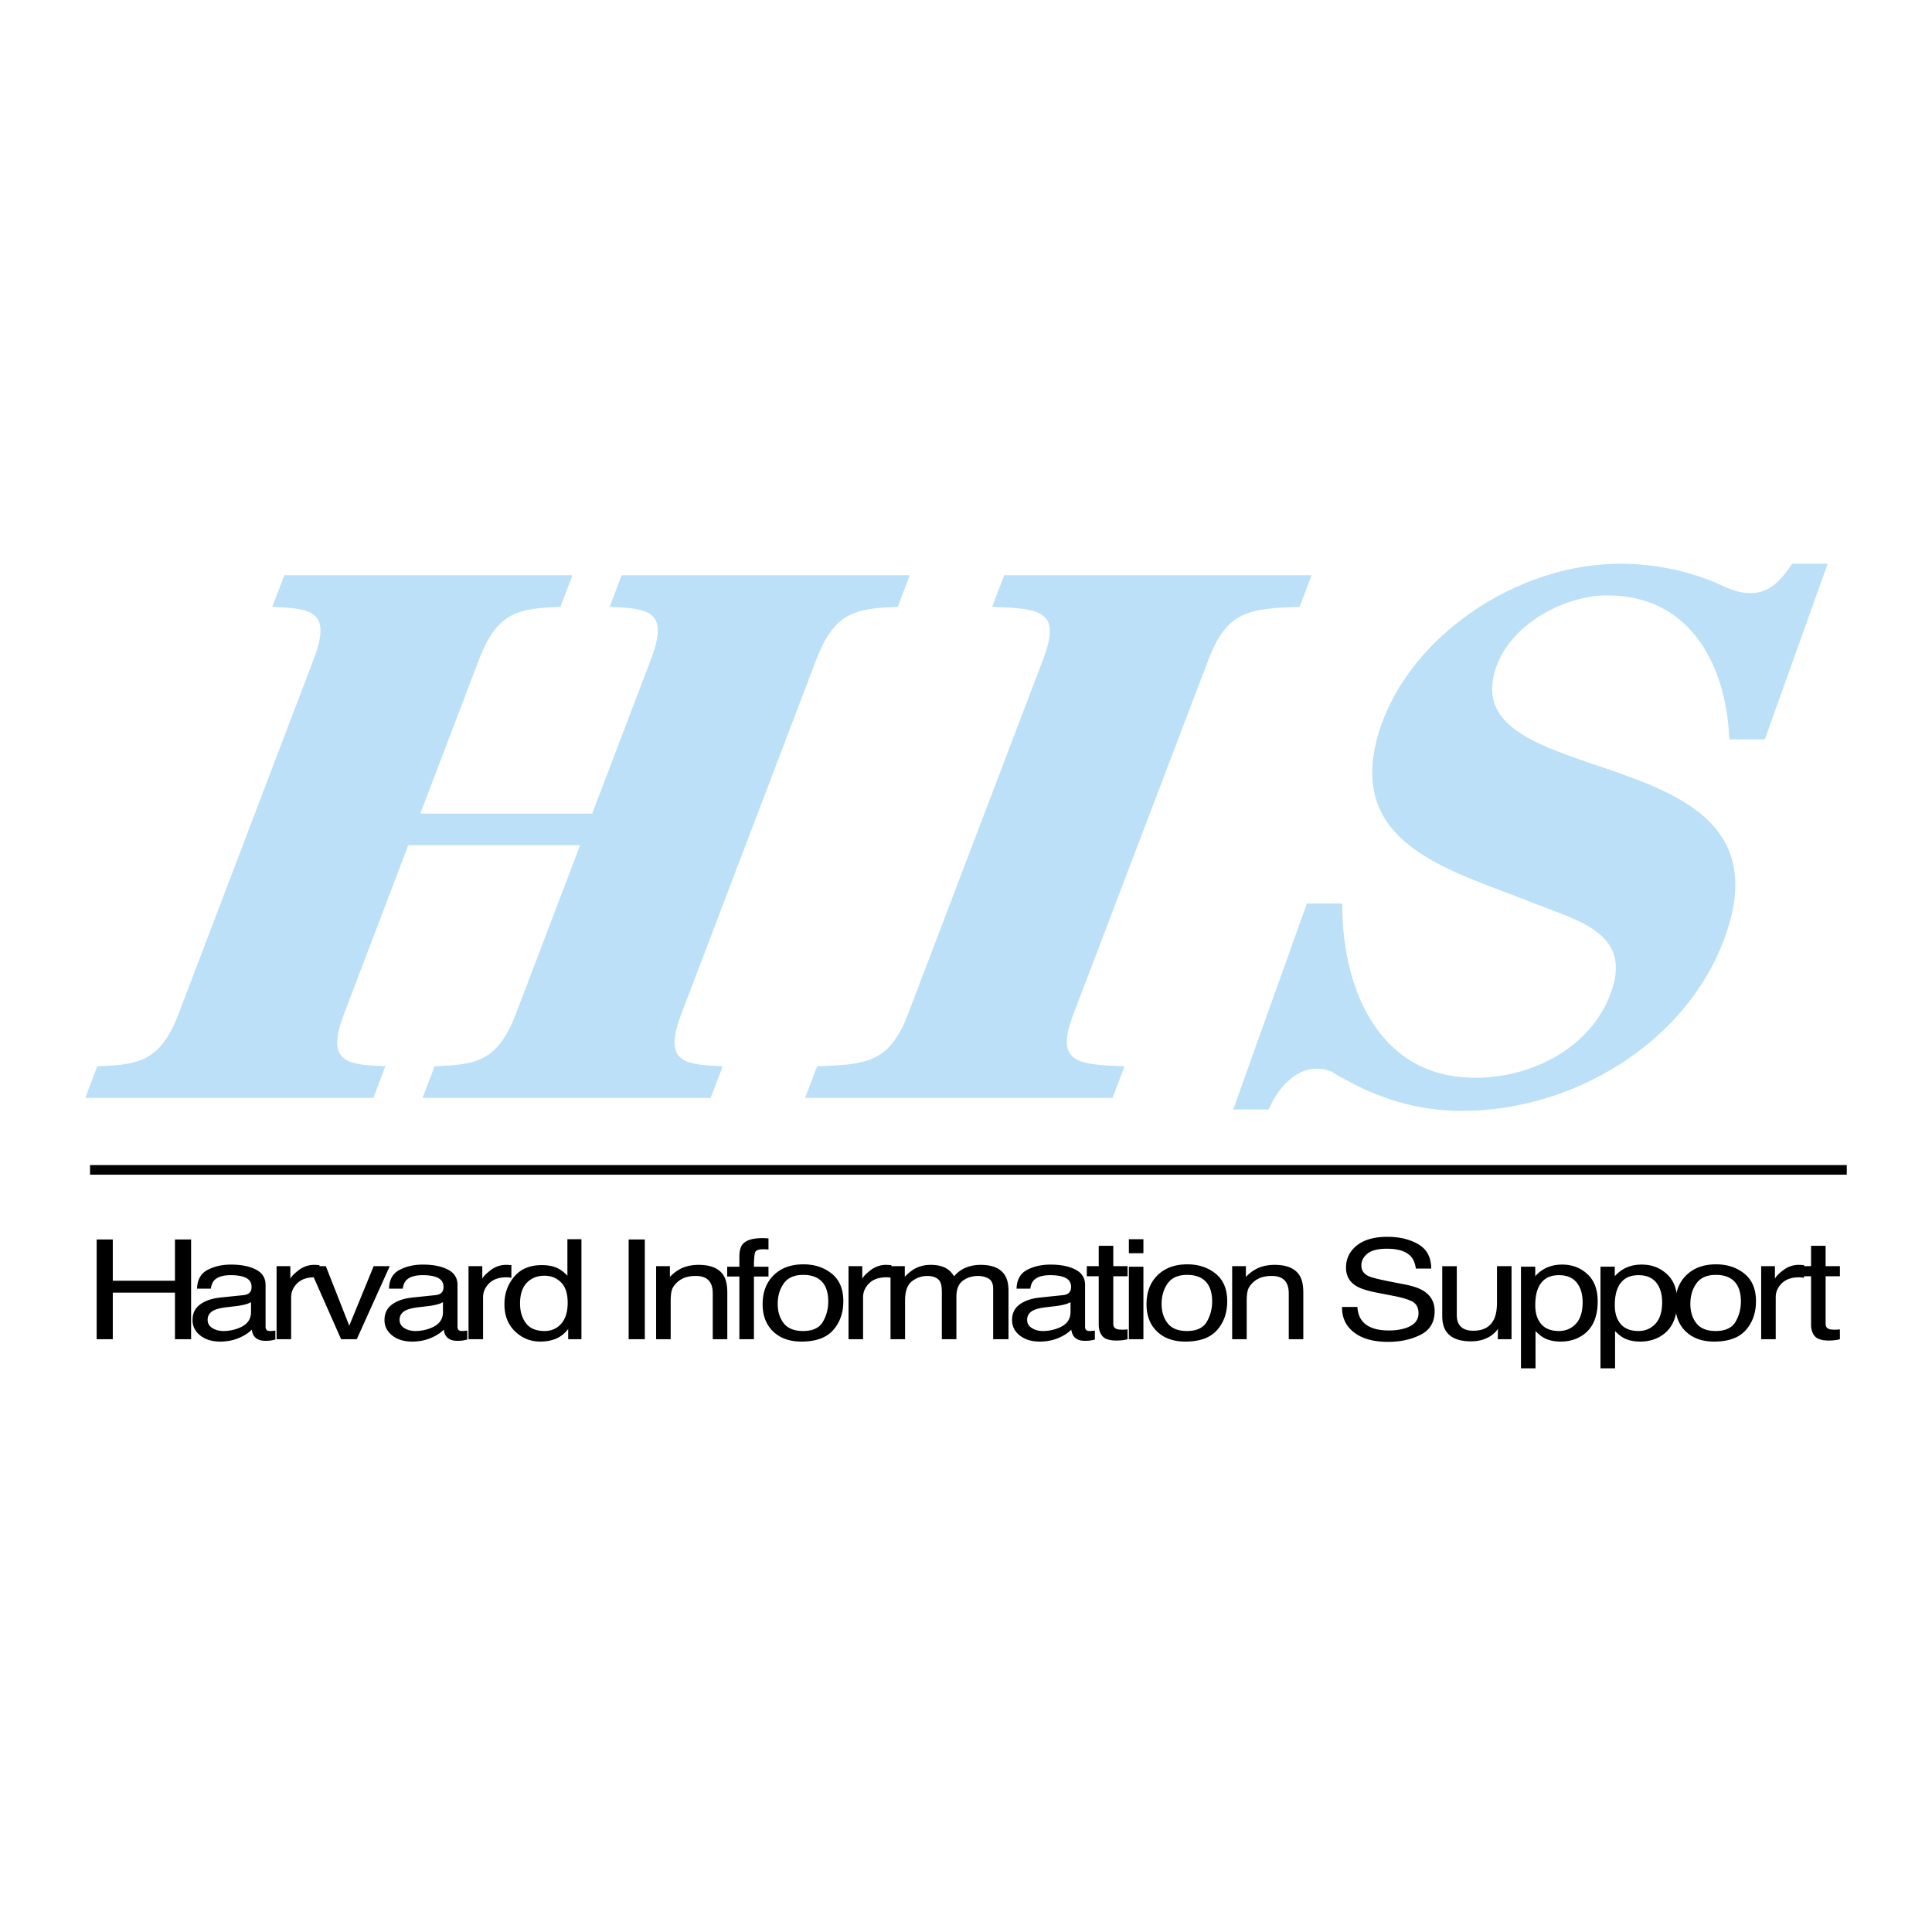
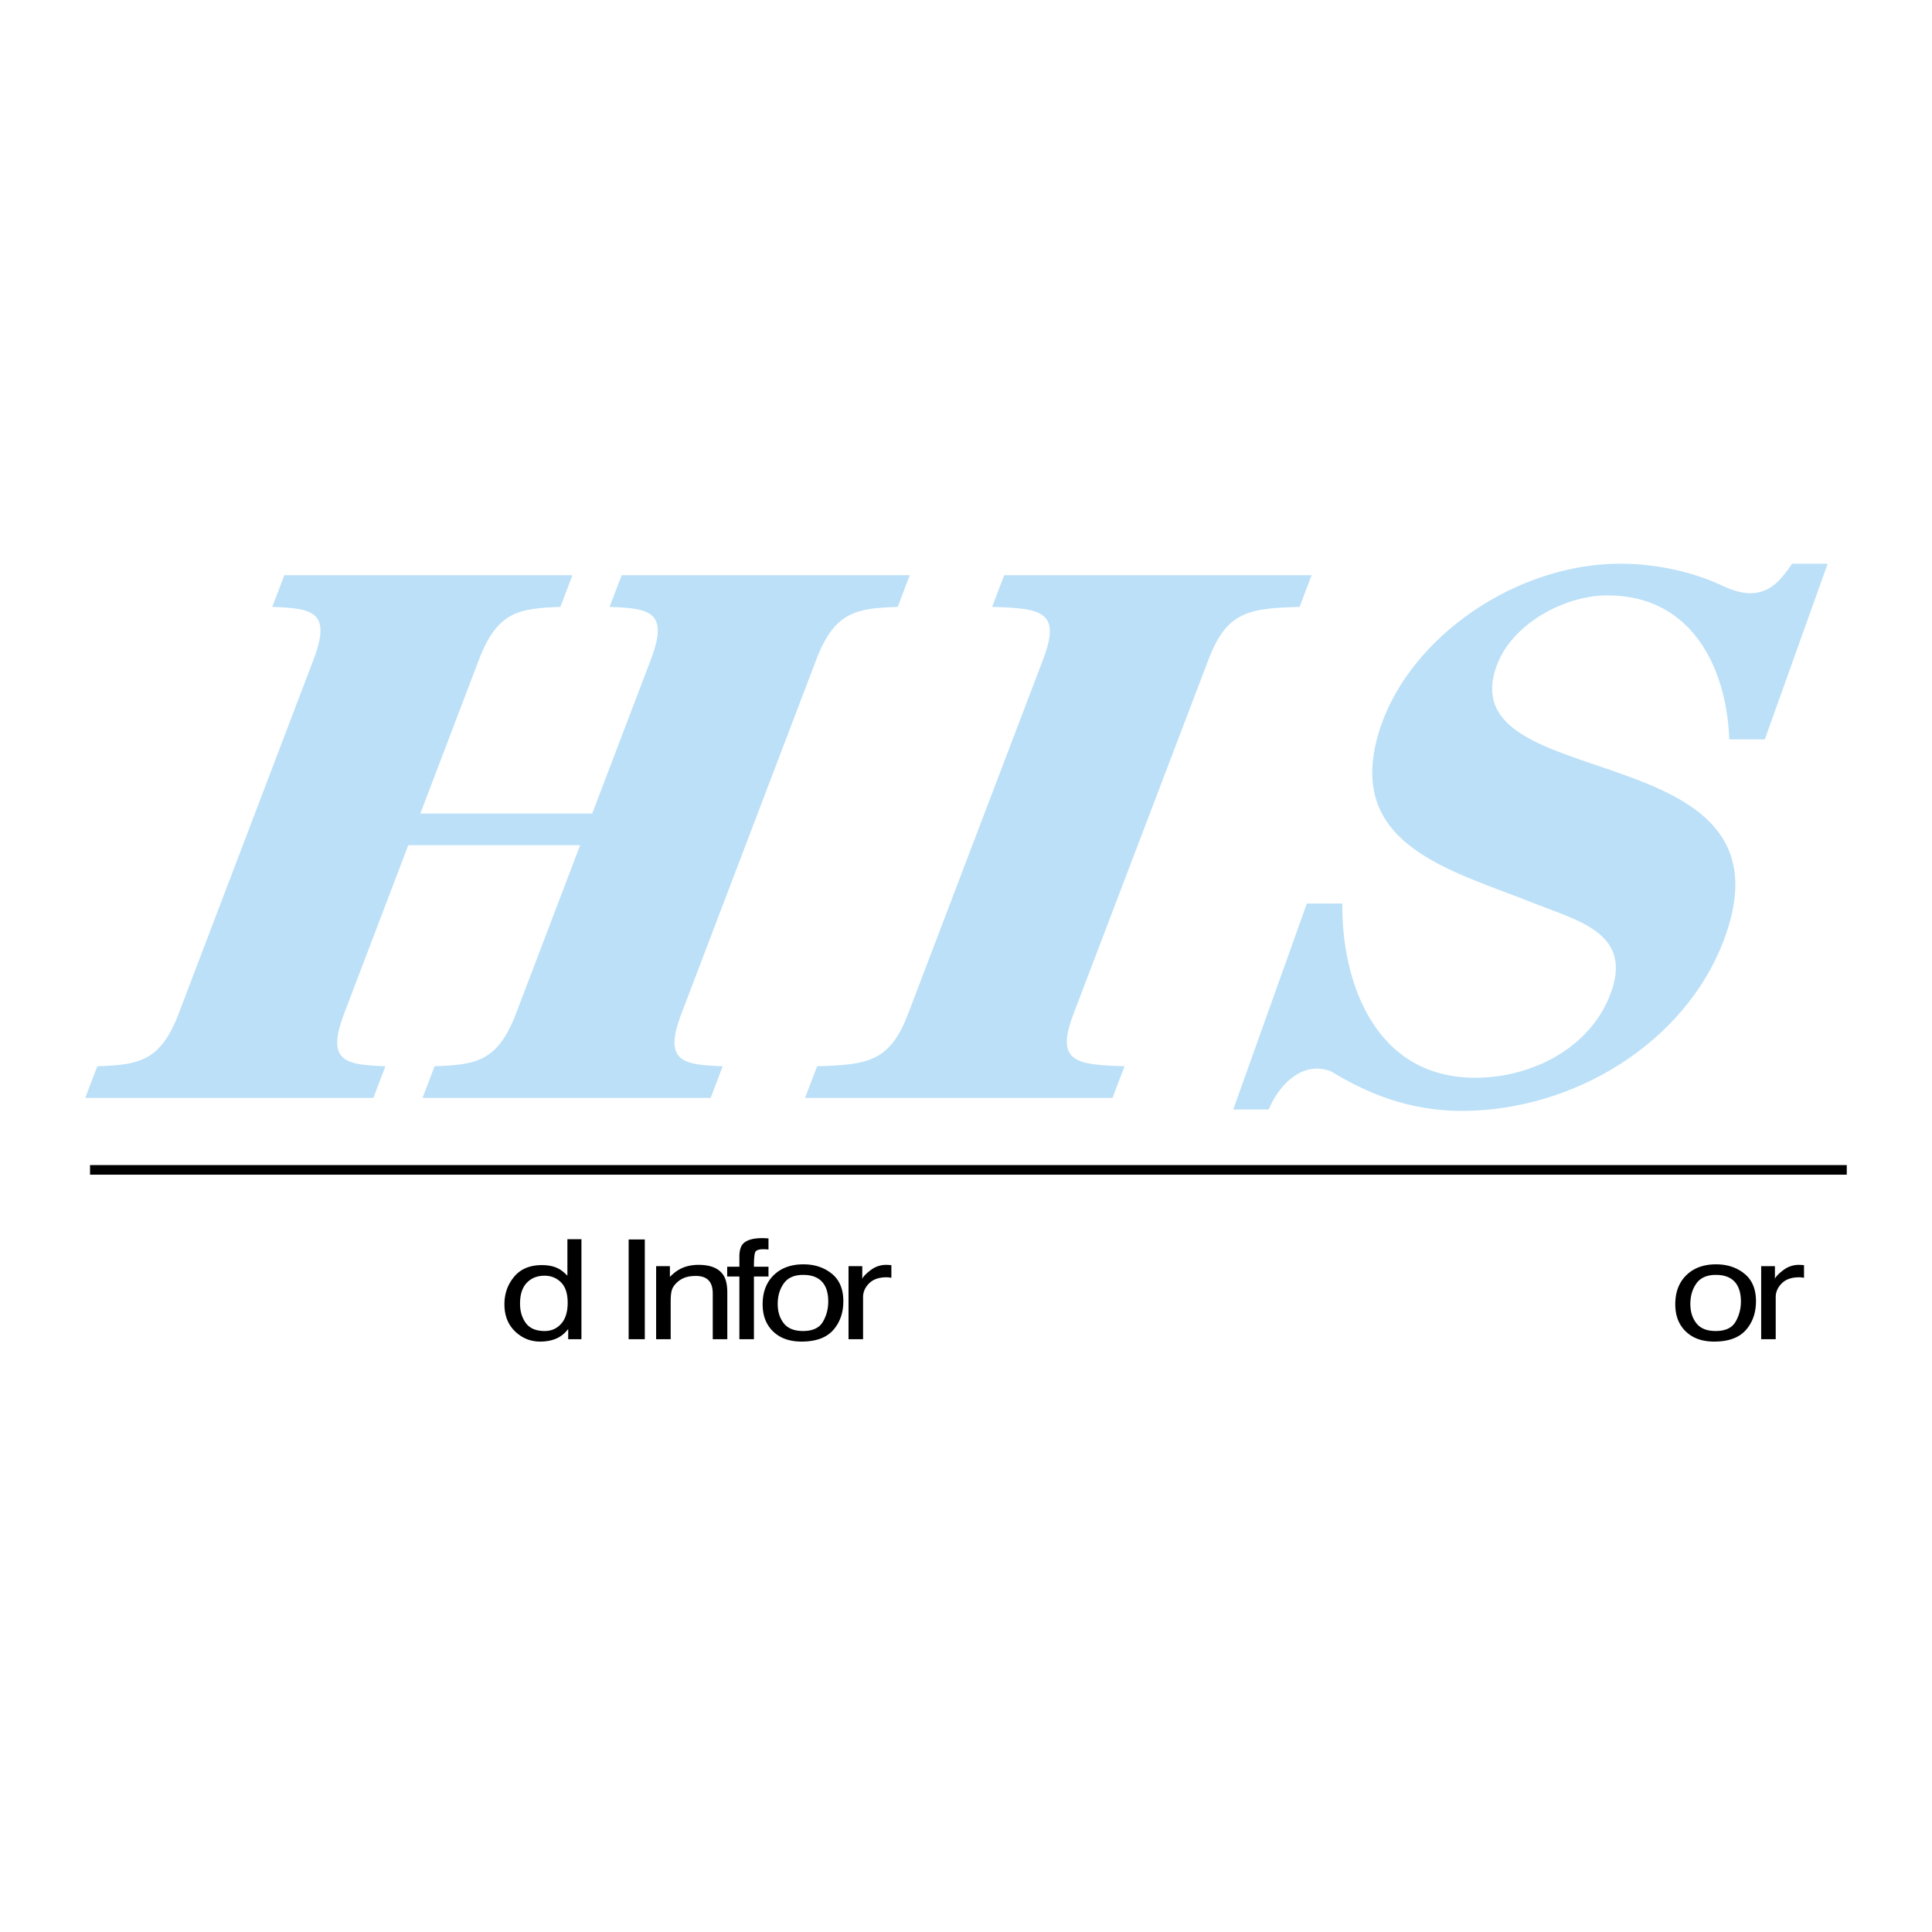
<svg xmlns="http://www.w3.org/2000/svg" width="2500" height="2500" viewBox="0 0 192.756 192.756">
  <path fill-rule="evenodd" clip-rule="evenodd" fill="#fff" d="M0 0h192.756v192.756H0V0z" />
  <path d="M59.085 81.166l5.856-15.372c1.833-4.812-.151-5.1-4.122-5.244l1.204-3.16h28.744l-1.204 3.16c-4.081.144-6.284.431-8.117 5.244l-13.462 35.341c-1.833 4.812.15 5.1 4.121 5.244l-1.204 3.16H42.158l1.204-3.16c4.081-.145 6.283-.432 8.116-5.244l6.403-16.809H40.732l-6.402 16.809c-1.833 4.812.15 5.1 4.121 5.244l-1.204 3.16H8.504l1.204-3.16c4.081-.145 6.283-.432 8.116-5.244l13.463-35.341c1.833-4.812-.15-5.1-4.122-5.244l1.204-3.16h28.743l-1.205 3.16c-4.081.144-6.283.431-8.116 5.244l-5.856 15.372h17.15zM129.656 60.55c-5.045.144-7.248.431-9.082 5.244l-13.463 35.341c-1.832 4.812.15 5.1 5.088 5.244l-1.203 3.16H80.321l1.204-3.16c5.047-.145 7.25-.432 9.083-5.244l13.463-35.341c1.832-4.812-.15-5.1-5.088-5.244l1.203-3.16h30.676l-1.206 3.16zM133.922 90.145c-.082 7.613 3.121 17.383 13.266 17.383 5.637 0 11.428-2.943 13.479-8.332 2.271-5.962-2.951-7.255-7.367-8.979-8.375-3.376-19.521-5.818-15.57-17.67 3.045-9.051 13.537-16.306 23.924-16.306 3.543 0 7.025.79 9.781 2.011.883.431 2.059.934 3.188.934 2.012 0 3.096-1.365 4.18-2.945h3.543l-6.273 17.527h-3.543c-.221-6.608-3.383-14.366-12.16-14.366-4.268 0-9.439 2.801-11 6.896-5.09 13.361 30.602 6.537 22.584 27.583-3.859 10.128-14.912 16.953-26.104 16.953-5.232 0-9.406-1.725-13.066-3.951-2.811-1.078-5.164 1.293-6.201 3.809h-3.543l7.344-20.545h3.538v-.002z" fill-rule="evenodd" clip-rule="evenodd" fill="#bbe0f8" />
  <path fill="none" stroke="#000" stroke-width=".958" stroke-miterlimit="2.613" d="M8.983 116.719h175.269" />
-   <path fill-rule="evenodd" clip-rule="evenodd" d="M9.643 123.66h1.61v4.119h6.203v-4.119h1.61v9.953h-1.61v-4.646h-6.203v4.646h-1.61v-9.953zM20.715 131.686c0-.453.232-.783.698-.988.274-.121.678-.213 1.213-.277l.89-.105c.272-.029.55-.076.834-.143a2.54 2.54 0 0 0 .694-.256v.986c0 .756-.412 1.289-1.234 1.602a4.085 4.085 0 0 1-1.515.291c-.428 0-.798-.1-1.111-.297-.312-.2-.469-.47-.469-.813zm1.249-2.227c-.823.088-1.487.314-1.994.684s-.76.889-.76 1.561c0 .619.257 1.131.772 1.537.515.406 1.178.609 1.989.609.675 0 1.293-.119 1.854-.355.561-.236.991-.516 1.291-.838.048.291.132.514.252.67.227.295.592.445 1.097.445.205 0 .368-.008.487-.021s.292-.049.521-.105v-.891c-.094.01-.181.02-.263.027-.082.01-.156.014-.222.014-.202 0-.335-.039-.397-.115a.471.471 0 0 1-.094-.309v-4.174c0-.688-.318-1.197-.954-1.529-.641-.332-1.475-.5-2.501-.5-.886 0-1.664.178-2.334.529-.671.354-1.02.979-1.047 1.873h1.373c.054-.373.172-.654.352-.842.323-.336.869-.504 1.64-.504.667 0 1.178.092 1.536.277.358.186.537.482.537.896 0 .197-.037.35-.11.457-.115.201-.341.322-.678.359l-2.347.245zM27.594 126.326h1.373v1.252c.116-.238.4-.527.854-.869a2.523 2.523 0 0 1 1.709-.508c.067.004.18.012.34.02v1.268a1.634 1.634 0 0 0-.244-.041 2.31 2.31 0 0 0-.245-.012c-.751 0-1.328.201-1.731.604-.403.402-.604.861-.604 1.379v4.195h-1.452v-7.288z" />
-   <path fill-rule="evenodd" clip-rule="evenodd" d="M32.508 126.326l2.338 5.94 2.435-5.94h1.604l-3.29 7.287h-1.564l-3.223-7.287h1.7zM39.866 131.686c0-.453.232-.783.697-.988.275-.121.679-.213 1.213-.277l.891-.105c.272-.029.55-.076.834-.143.282-.066.515-.152.694-.256v.986c0 .756-.412 1.289-1.234 1.602a4.085 4.085 0 0 1-1.515.291c-.428 0-.798-.1-1.111-.297-.313-.2-.469-.47-.469-.813zm1.249-2.227c-.823.088-1.487.314-1.994.684s-.76.889-.76 1.561c0 .619.257 1.131.771 1.537s1.178.609 1.99.609c.675 0 1.293-.119 1.854-.355.562-.236.992-.516 1.291-.838.049.291.133.514.252.67.228.295.593.445 1.097.445.206 0 .368-.008.487-.021s.292-.049.52-.105v-.891c-.093.01-.181.02-.263.027a1.83 1.83 0 0 1-.221.014c-.203 0-.335-.039-.398-.115a.471.471 0 0 1-.095-.309v-4.174c0-.688-.318-1.197-.954-1.529-.641-.332-1.475-.5-2.501-.5-.885 0-1.664.178-2.334.529-.671.354-1.02.979-1.047 1.873h1.373c.054-.373.172-.654.352-.842.322-.336.869-.504 1.64-.504.667 0 1.178.092 1.536.277.358.186.537.482.537.896 0 .197-.037.35-.11.457-.114.201-.34.322-.678.359l-2.345.245zM46.745 126.326h1.373v1.252c.116-.238.4-.527.854-.869a2.525 2.525 0 0 1 1.709-.508c.067.004.18.012.34.02v1.268a2.304 2.304 0 0 0-.489-.053c-.751 0-1.328.201-1.731.604s-.605.861-.605 1.379v4.195h-1.452v-7.288h.001z" />
  <path d="M51.885 130.061c0-.918.226-1.609.677-2.08.451-.469 1.04-.703 1.767-.703.651 0 1.199.221 1.643.664.443.441.665 1.121.665 2.037 0 .906-.215 1.602-.645 2.088-.431.484-.979.729-1.647.729-.86 0-1.485-.262-1.875-.785-.39-.527-.585-1.175-.585-1.95zm2.175-3.84c-1.199 0-2.12.387-2.766 1.162-.645.773-.967 1.688-.967 2.742 0 1.125.353 2.027 1.059 2.707.707.678 1.542 1.018 2.506 1.018.599 0 1.129-.098 1.592-.295.463-.195.865-.518 1.205-.965v1.023h1.32v-9.979H56.61v3.643c-.329-.334-.624-.566-.883-.701-.448-.236-1.003-.355-1.667-.355zM62.721 123.66h1.611v9.953h-1.611v-9.953zM65.463 126.326h1.373v1.074c.414-.432.851-.74 1.313-.926s.976-.279 1.542-.279c1.24 0 2.078.361 2.513 1.082.239.389.359.951.359 1.684v4.652h-1.452v-4.564c0-.443-.079-.801-.238-1.07-.263-.449-.741-.676-1.432-.676-.352 0-.639.031-.864.09a2.273 2.273 0 0 0-1.07.594c-.247.238-.408.486-.482.742-.074.258-.111.621-.111 1.092v3.793h-1.452v-7.288h.001zM74.084 124.15c.341-.414.998-.621 1.971-.621.092 0 .187.004.284.008l.333.018v1.109a6.244 6.244 0 0 0-.523-.027c-.446 0-.712.098-.799.287-.086.191-.13.676-.13 1.455h1.452v.977H75.22v6.258h-1.452v-6.258h-1.215v-.977h1.215v-1.129c.022-.502.127-.867.316-1.1z" fill-rule="evenodd" clip-rule="evenodd" />
  <path d="M80.118 132.795c-.877 0-1.517-.258-1.92-.77-.403-.514-.605-1.156-.605-1.928 0-.799.202-1.482.605-2.049s1.048-.852 1.936-.852c1 0 1.705.332 2.113.996.258.428.387.979.387 1.652 0 .746-.179 1.424-.536 2.033-.358.613-1.017.918-1.98.918zm.044-6.652c-1.242 0-2.232.361-2.969 1.082-.736.721-1.105 1.689-1.105 2.904 0 1.137.35 2.039 1.048 2.713.699.672 1.644 1.008 2.832 1.008 1.425 0 2.477-.381 3.154-1.143.678-.762 1.017-1.723 1.017-2.885 0-1.211-.385-2.127-1.154-2.748s-1.71-.931-2.823-.931zM84.657 126.326h1.372v1.252c.116-.238.401-.527.854-.869a2.525 2.525 0 0 1 1.709-.508c.066.004.18.012.341.02v1.268a2.304 2.304 0 0 0-.489-.053c-.751 0-1.328.201-1.731.604-.404.402-.604.861-.604 1.379v4.195h-1.452v-7.288z" fill-rule="evenodd" clip-rule="evenodd" />
-   <path d="M88.846 126.326h1.426v1.059c.347-.355.662-.615.944-.777.482-.275 1.03-.412 1.644-.412.695 0 1.253.143 1.677.428.238.162.455.4.651.713.33-.389.717-.676 1.162-.861a3.847 3.847 0 0 1 1.499-.279c1.188 0 1.994.352 2.424 1.057.23.379.346.891.346 1.529v4.832h-1.531v-5.039c0-.488-.148-.822-.443-1.002-.295-.178-.656-.27-1.08-.27-.586 0-1.09.162-1.512.48-.422.32-.633.855-.633 1.604v4.227h-1.452v-4.727c0-.492-.071-.85-.213-1.072-.224-.34-.642-.512-1.253-.512-.557 0-1.063.178-1.519.529-.456.354-.684.996-.684 1.93v3.852h-1.452v-7.289h-.001zM102.477 131.686c0-.453.232-.783.697-.988.275-.121.68-.213 1.213-.277l.891-.105c.273-.029.551-.076.834-.143s.514-.152.695-.256v.986c0 .756-.412 1.289-1.234 1.602a4.09 4.09 0 0 1-1.516.291c-.428 0-.799-.1-1.111-.297-.313-.2-.469-.47-.469-.813zm1.25-2.227c-.824.088-1.488.314-1.994.684s-.76.889-.76 1.561c0 .619.256 1.131.771 1.537s1.178.609 1.99.609c.674 0 1.293-.119 1.854-.355s.992-.516 1.291-.838c.049.291.133.514.252.67.227.295.592.445 1.096.445.205 0 .369-.008.488-.021s.291-.049.52-.105v-.891c-.094.01-.182.02-.264.027-.082.01-.154.014-.221.014-.203 0-.336-.039-.398-.115s-.094-.18-.094-.309v-4.174c0-.688-.318-1.197-.953-1.529-.643-.332-1.477-.5-2.502-.5-.885 0-1.664.178-2.334.529-.672.354-1.021.979-1.047 1.873h1.371c.055-.373.172-.654.354-.842.322-.336.869-.504 1.639-.504.666 0 1.178.092 1.537.277.357.186.537.482.537.896 0 .197-.037.35-.111.457-.113.201-.34.322-.678.359l-2.344.245zM109.621 124.295h1.451v2.031h1.426v1.004h-1.426v4.744c0 .256.105.428.316.514.117.051.311.074.584.074.072 0 .15-.002.232-.004a5.89 5.89 0 0 0 .293-.023v.979c-.17.047-.344.08-.525.1a5.232 5.232 0 0 1-.592.031c-.684 0-1.148-.146-1.395-.441-.244-.295-.365-.676-.365-1.145v-4.828h-1.189v-1.004h1.189v-2.032h.001zM112.627 126.379h1.451v7.234h-1.451v-7.234zm0-2.744h1.451v1.398h-1.451v-1.398zM118.418 132.795c-.877 0-1.516-.258-1.92-.77-.402-.514-.605-1.156-.605-1.928 0-.799.203-1.482.605-2.049.404-.566 1.049-.852 1.936-.852 1 0 1.705.332 2.113.996.258.428.389.979.389 1.652 0 .746-.18 1.424-.537 2.033-.358.613-1.018.918-1.981.918zm.045-6.652c-1.242 0-2.232.361-2.969 1.082-.738.721-1.105 1.689-1.105 2.904 0 1.137.35 2.039 1.049 2.713.699.672 1.643 1.008 2.832 1.008 1.424 0 2.475-.381 3.152-1.143s1.018-1.723 1.018-2.885c0-1.211-.385-2.127-1.154-2.748s-1.71-.931-2.823-.931zM122.932 126.326h1.371v1.074c.414-.432.852-.74 1.314-.926s.977-.279 1.543-.279c1.238 0 2.076.361 2.512 1.082.24.389.359.951.359 1.684v4.652h-1.451v-4.564c0-.443-.08-.801-.24-1.07-.262-.449-.74-.676-1.43-.676a3.48 3.48 0 0 0-.865.09 2.268 2.268 0 0 0-1.07.594c-.246.238-.406.486-.48.742-.074.258-.111.621-.111 1.092v3.793h-1.451v-7.288h-.001zM135.428 130.393c.035.561.188 1.018.455 1.369.51.652 1.406.98 2.693.98.576 0 1.102-.07 1.574-.211.916-.281 1.375-.781 1.375-1.5 0-.539-.195-.926-.584-1.158-.396-.217-1.014-.408-1.855-.572l-1.551-.301c-1.014-.191-1.73-.41-2.152-.654-.727-.414-1.09-1.039-1.09-1.873 0-.9.359-1.637 1.078-2.213.719-.574 1.738-.863 3.057-.863 1.213 0 2.244.252 3.092.752s1.271 1.307 1.271 2.416h-1.529c-.078-.529-.244-.932-.496-1.209-.469-.514-1.266-.771-2.391-.771-.906 0-1.559.168-1.957.5-.396.332-.594.719-.594 1.162 0 .486.234.842.705 1.068.307.141 1.004.318 2.092.535l1.615.314c.777.158 1.379.367 1.801.633.732.465 1.098 1.137 1.098 2.018 0 1.096-.467 1.881-1.4 2.354s-2.018.709-3.254.709c-1.441 0-2.57-.314-3.385-.941-.816-.625-1.215-1.473-1.199-2.543h1.531v-.001zM145.344 126.326v4.873c0 .371.07.676.209.912.258.438.738.656 1.441.656 1.01 0 1.697-.383 2.064-1.15.197-.41.297-.975.297-1.691v-3.6h1.451v7.287h-1.371l.016-1.035c-.188.271-.42.502-.697.688-.551.371-1.217.559-2.002.559-1.225 0-2.057-.35-2.5-1.047-.24-.371-.359-.867-.359-1.488v-4.963h1.451v-.001zM155.535 132.795c-1 0-1.688-.379-2.064-1.137-.199-.391-.297-.867-.297-1.428 0-.703.098-1.279.297-1.732.371-.85 1.059-1.273 2.064-1.273 1 0 1.688.402 2.064 1.209.199.414.299.912.299 1.494 0 .953-.225 1.668-.674 2.148-.449.479-1.011.719-1.689.719zm-3.787 3.721h1.451v-3.713c.32.324.609.555.871.689.443.238.994.357 1.648.357.836 0 1.566-.215 2.195-.643.992-.678 1.488-1.807 1.488-3.385 0-1.172-.344-2.074-1.029-2.705-.688-.633-1.523-.949-2.508-.949-.664 0-1.244.135-1.734.4a3.428 3.428 0 0 0-.957.762v-.951h-1.426v10.138h.001zM163.471 132.795c-1 0-1.689-.379-2.064-1.137-.199-.391-.299-.867-.299-1.428 0-.703.1-1.279.299-1.732.371-.85 1.059-1.273 2.064-1.273 1 0 1.688.402 2.064 1.209.197.414.297.912.297 1.494 0 .953-.225 1.668-.674 2.148-.447.479-1.012.719-1.687.719zm-3.789 3.721h1.453v-3.713c.318.324.609.555.869.689.445.238.994.357 1.65.357.834 0 1.566-.215 2.195-.643.992-.678 1.488-1.807 1.488-3.385 0-1.172-.344-2.074-1.031-2.705-.686-.633-1.521-.949-2.506-.949-.666 0-1.244.135-1.736.4a3.486 3.486 0 0 0-.957.762v-.951h-1.426v10.138h.001z" fill-rule="evenodd" clip-rule="evenodd" />
  <path d="M171.172 132.795c-.877 0-1.518-.258-1.92-.77-.404-.514-.605-1.156-.605-1.928 0-.799.201-1.482.605-2.049.402-.566 1.049-.852 1.936-.852 1 0 1.705.332 2.113.996.258.428.389.979.389 1.652 0 .746-.18 1.424-.537 2.033-.358.613-1.018.918-1.981.918zm.045-6.652c-1.244 0-2.232.361-2.969 1.082-.738.721-1.105 1.689-1.105 2.904 0 1.137.35 2.039 1.049 2.713.699.672 1.643 1.008 2.83 1.008 1.426 0 2.477-.381 3.154-1.143s1.018-1.723 1.018-2.885c0-1.211-.385-2.127-1.154-2.748s-1.712-.931-2.823-.931zM175.711 126.326h1.373v1.252c.115-.238.4-.527.854-.869a2.523 2.523 0 0 1 1.709-.508c.067.004.18.012.34.02v1.268a2.29 2.29 0 0 0-.488-.053c-.752 0-1.328.201-1.73.604-.404.402-.605.861-.605 1.379v4.195h-1.451v-7.288h-.002z" fill-rule="evenodd" clip-rule="evenodd" />
-   <path d="M180.691 124.295h1.451v2.031h1.426v1.004h-1.426v4.744c0 .256.105.428.316.514.117.051.311.074.584.074.072 0 .15-.002.232-.004a5.89 5.89 0 0 0 .293-.023v.979c-.17.047-.344.08-.527.1a5.17 5.17 0 0 1-.59.031c-.684 0-1.148-.146-1.395-.441-.244-.295-.365-.676-.365-1.145v-4.828h-1.188v-1.004h1.188v-2.032h.001z" fill-rule="evenodd" clip-rule="evenodd" />
</svg>